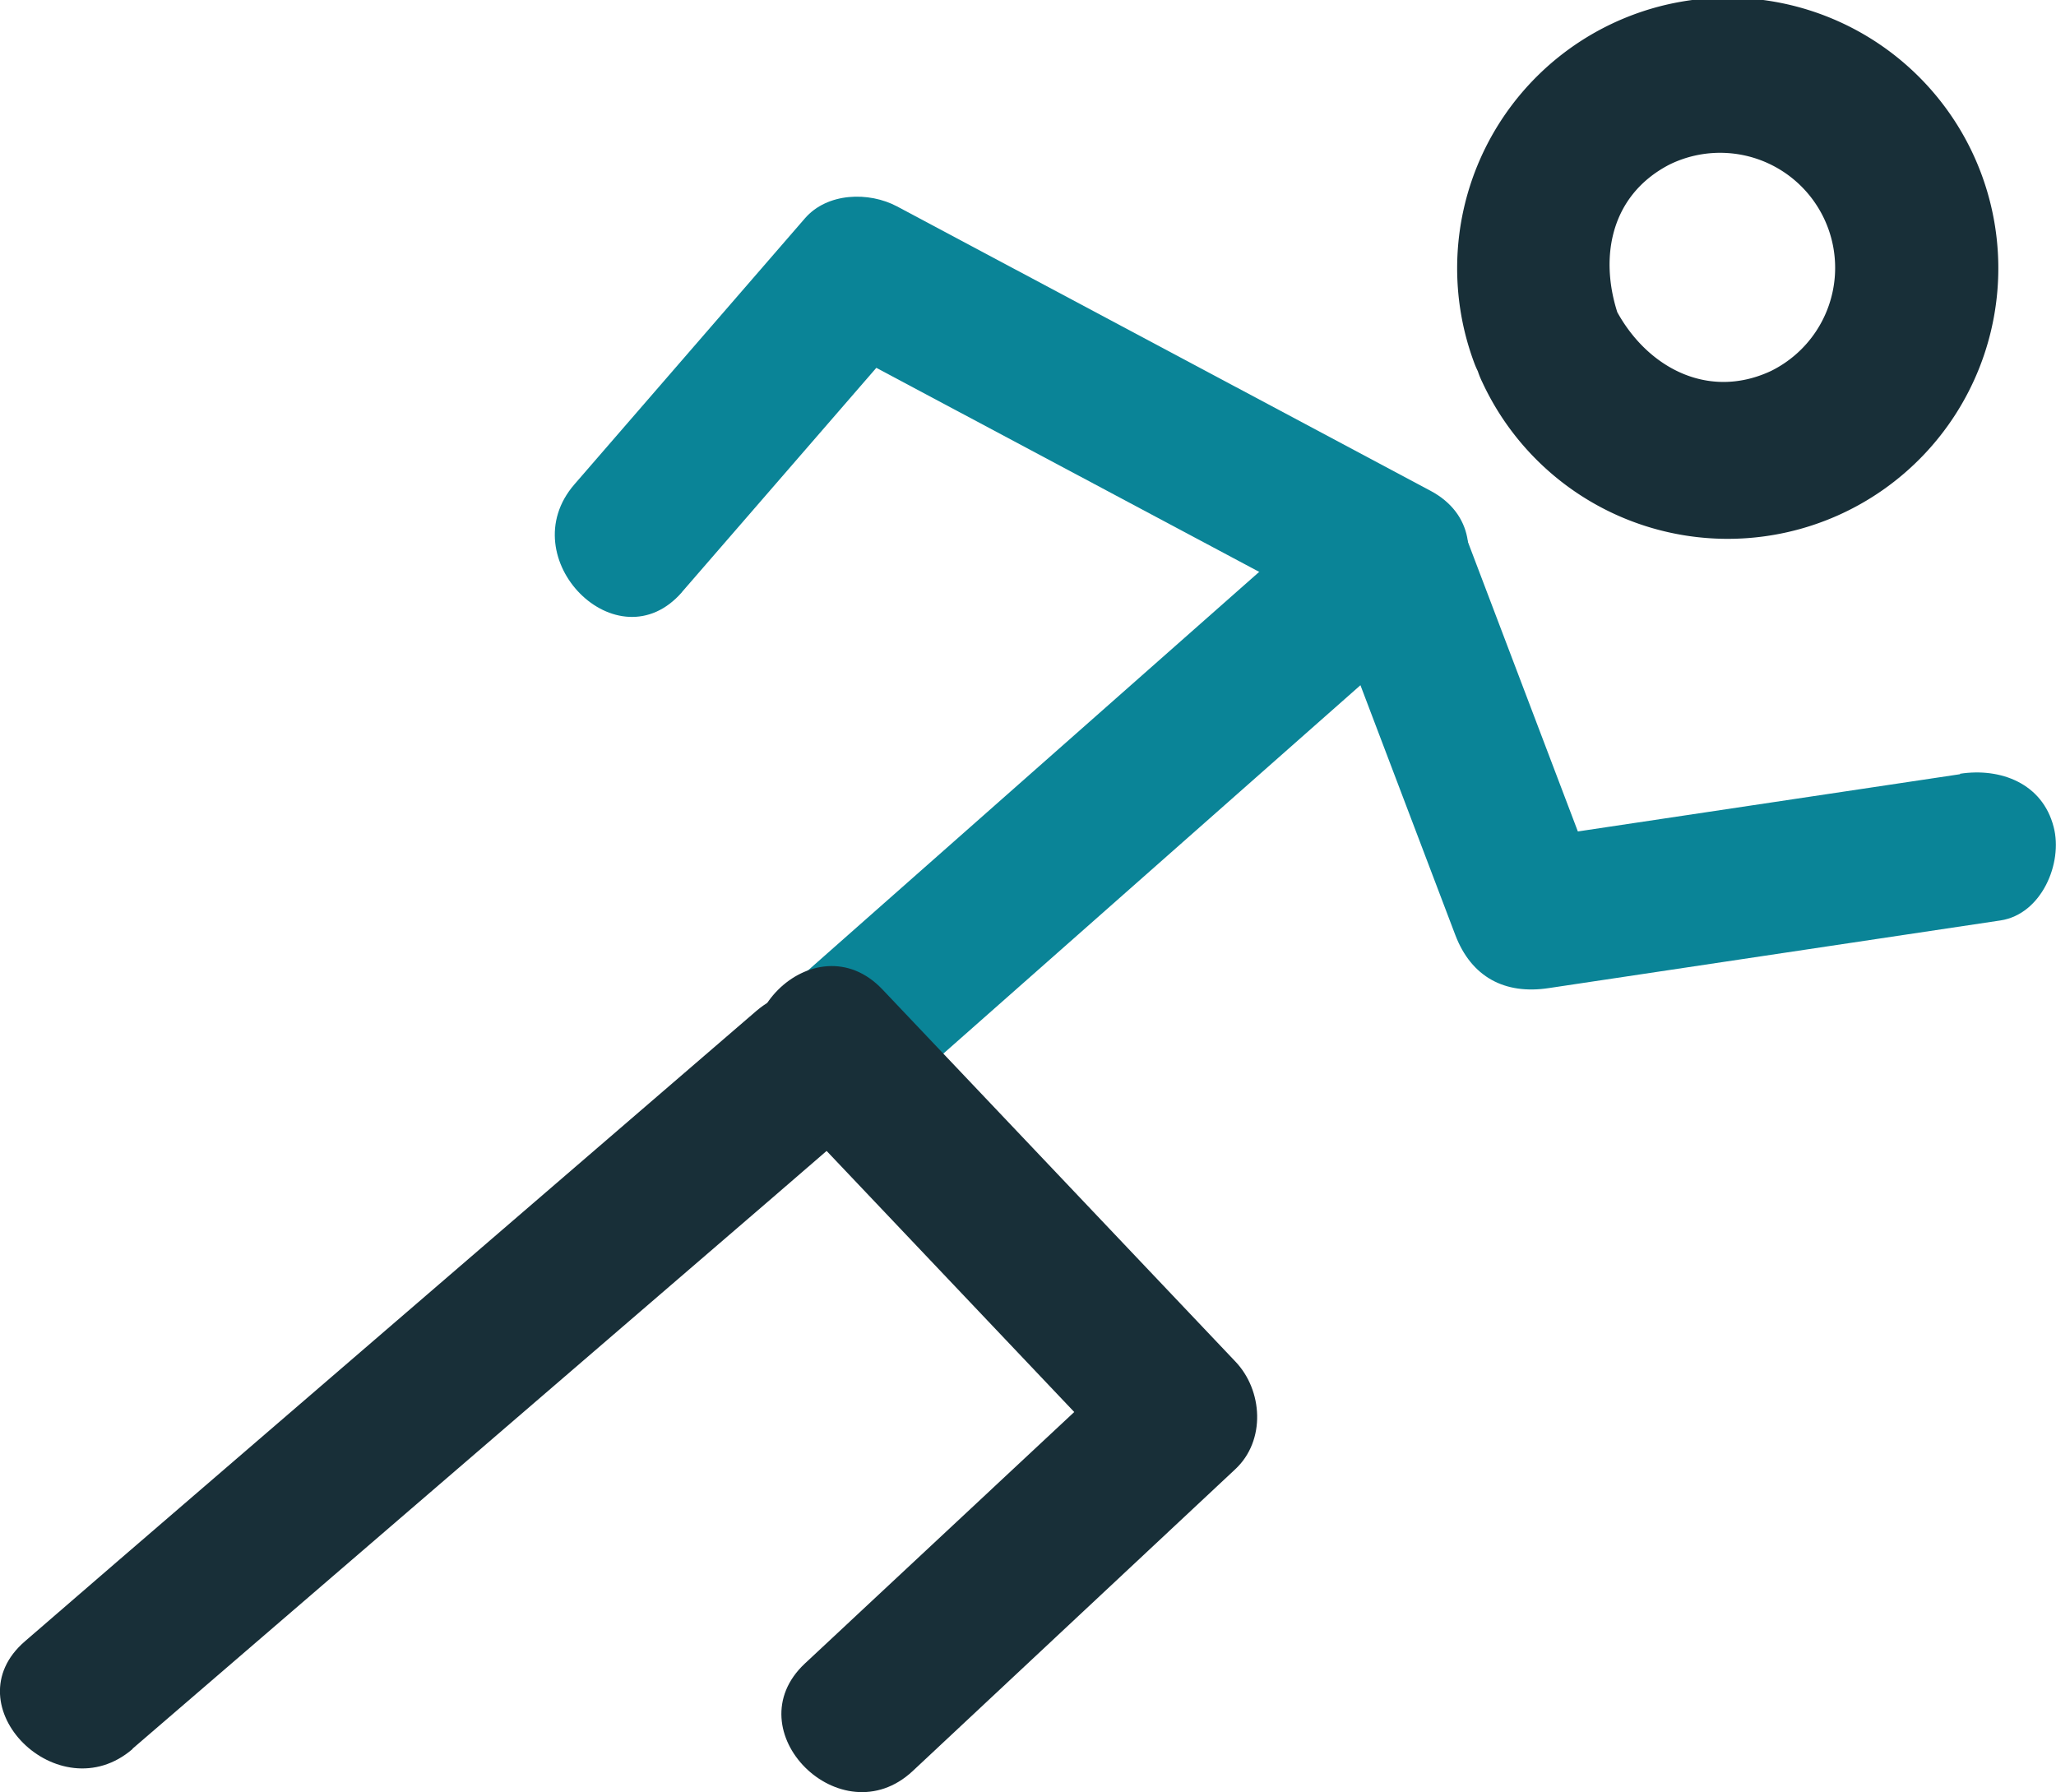
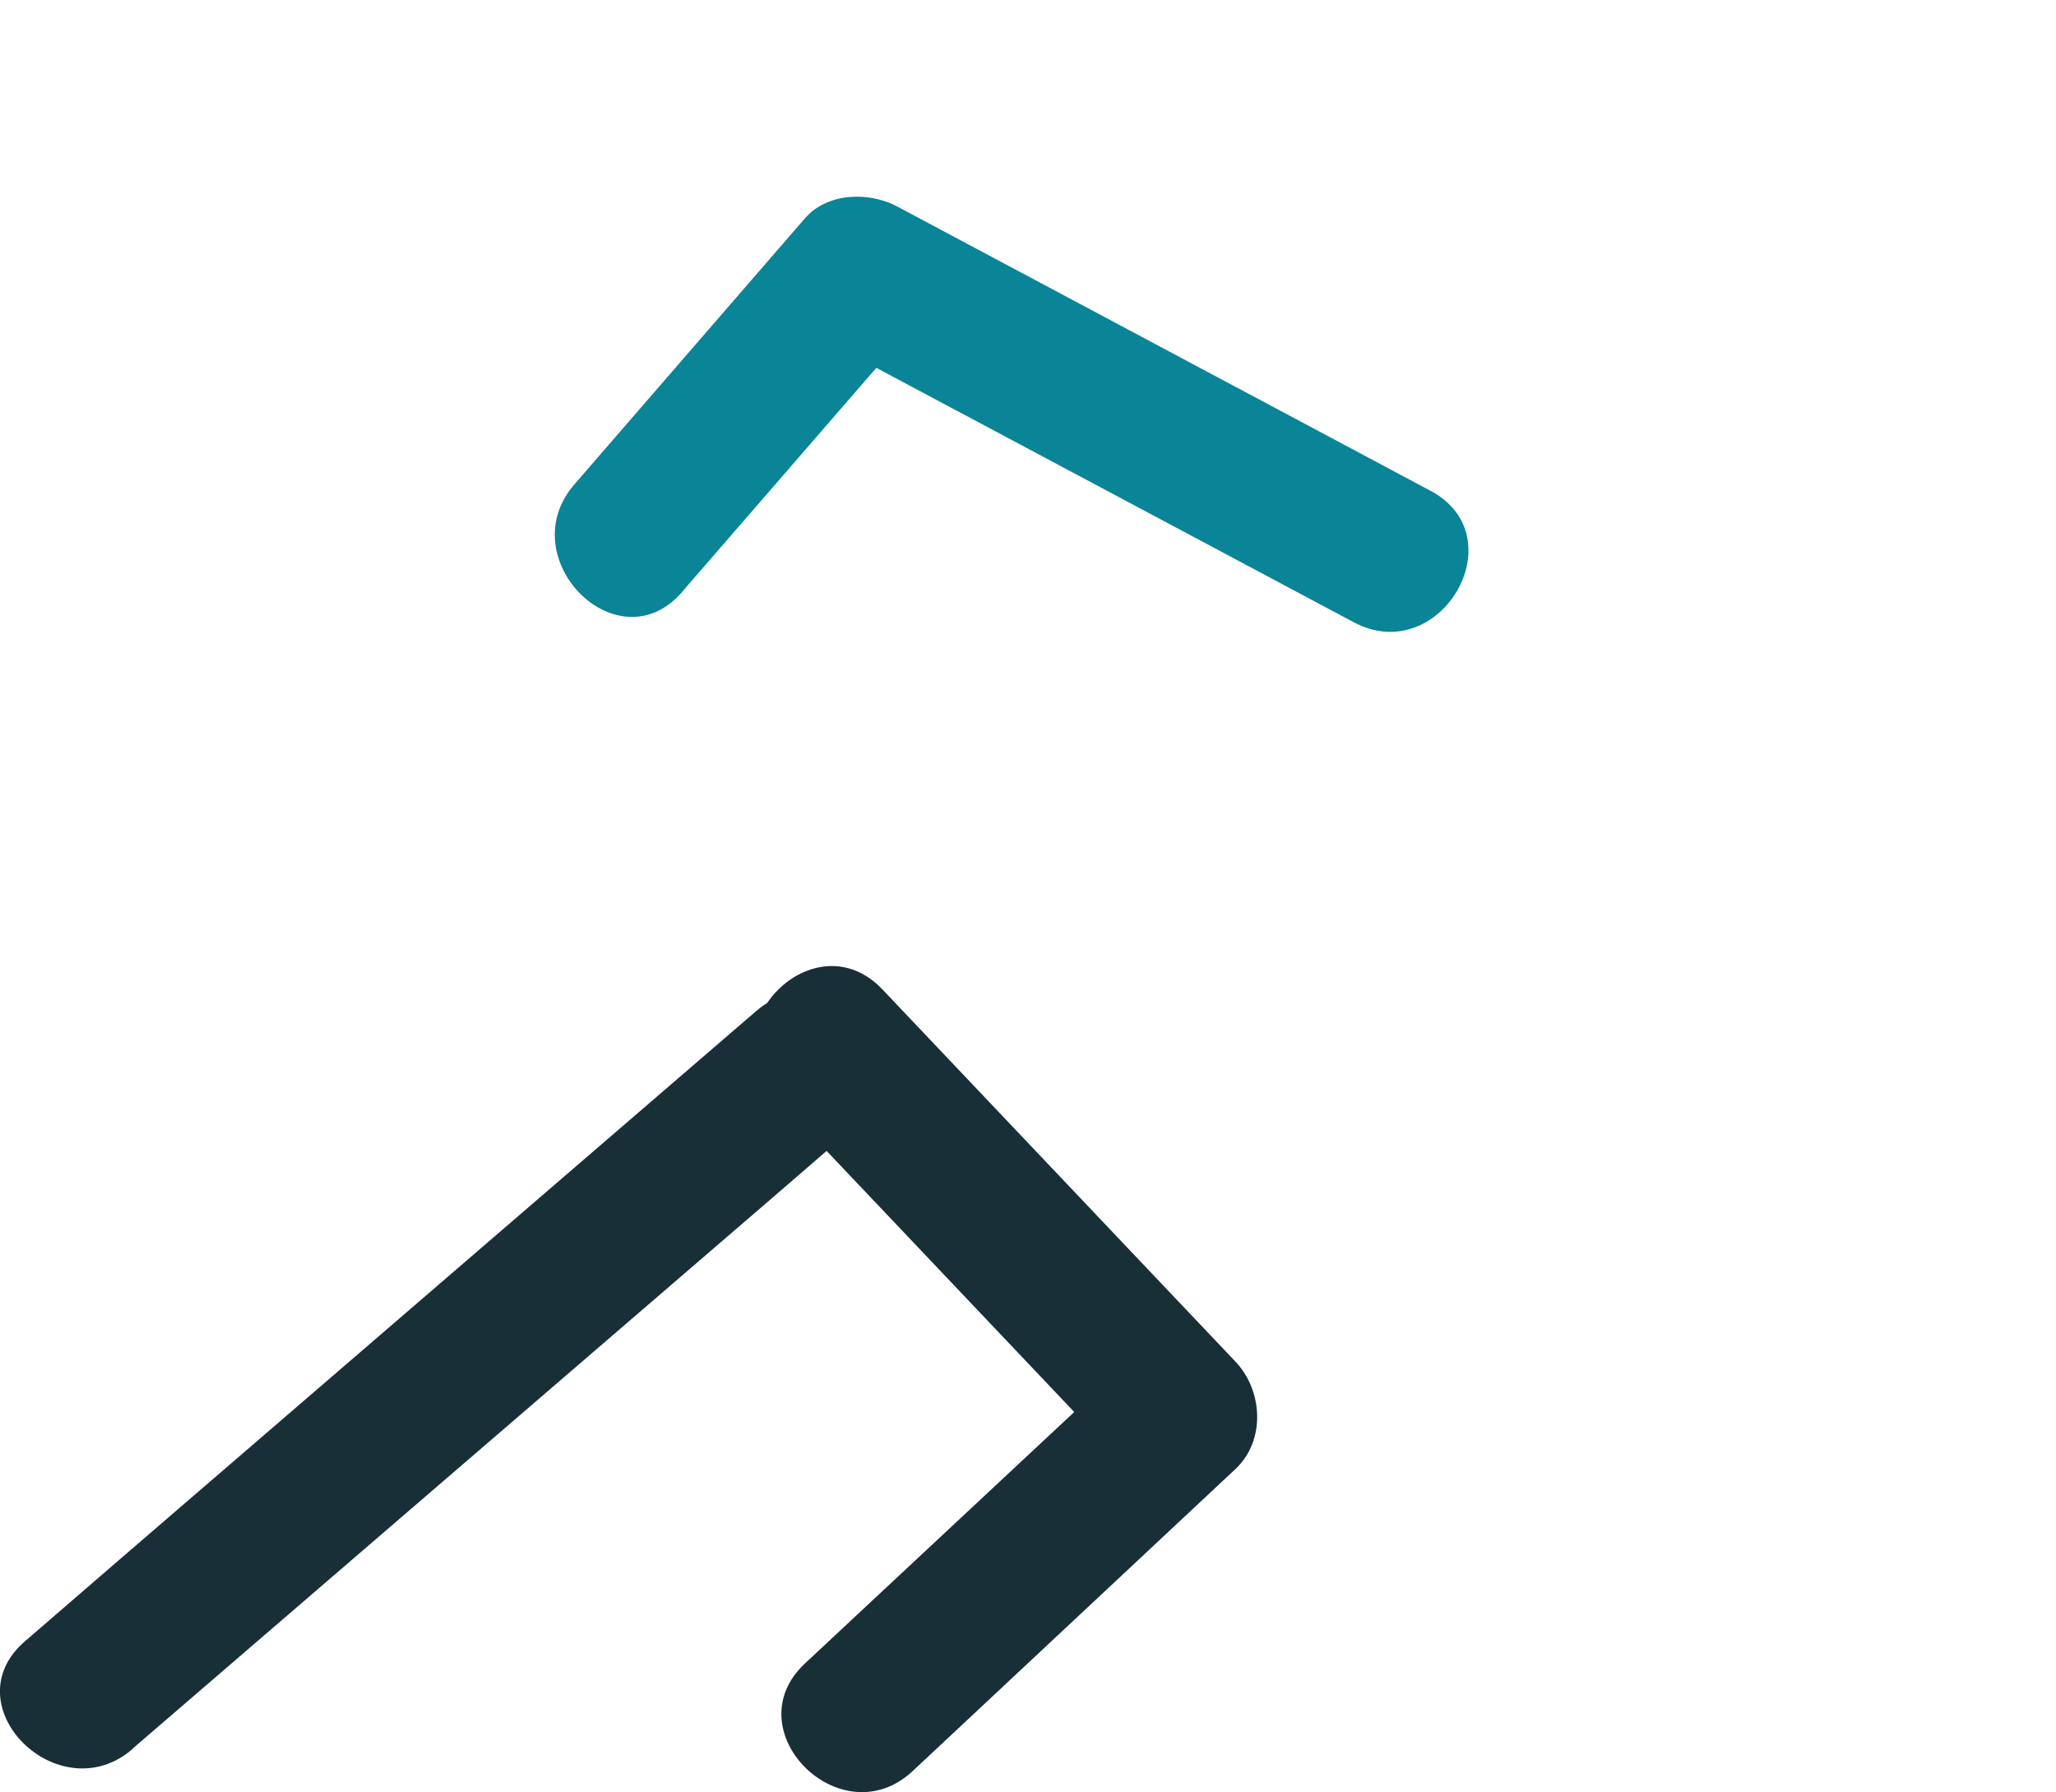
<svg xmlns="http://www.w3.org/2000/svg" id="Layer_1" data-name="Layer 1" viewBox="0 0 182.36 158.96">
  <defs>
    <style>.cls-1{fill:#182f38;}.cls-2{fill:#0a8497;}</style>
  </defs>
  <title>run_icon</title>
-   <path class="cls-1" d="M200.25,80.06c-2.1-5.29-1.26-11.27,4.25-14.13a10.2,10.2,0,1,1,9,18.31c-5.76,2.68-11.31-.52-13.92-5.79-3.85-7.79-15.49-1-11.66,6.81a24,24,0,1,0-.68-1.61C190.4,91.62,203.46,88.14,200.25,80.06Z" transform="translate(-56.43 -51.33)" />
-   <path class="cls-2" d="M230.28,120l-40.06,6,8.3,4.71-12.1-31.86c-1.84-4.85-7.26-6.53-11.28-3l-49.51,43.73c-6.52,5.76,3.05,15.28,9.55,9.55l49.51-43.73-11.28-3,12.1,31.86c1.42,3.73,4.39,5.31,8.3,4.71l40.06-6c3.63-.55,5.56-5.08,4.71-8.3-1-3.87-4.72-5.26-8.3-4.71Z" transform="translate(-56.43 -51.33)" />
  <path class="cls-2" d="M116.92,103.84l20.45-23.59-8.18,1.06,47.31,25.21c7.66,4.08,14.49-7.57,6.81-11.66L136,69.64c-2.5-1.33-6.19-1.24-8.18,1.06L107.38,94.29c-5.67,6.54,3.84,16.13,9.55,9.55Z" transform="translate(-56.43 -51.33)" />
  <path class="cls-1" d="M68.19,206.43l56.76-48.87,8.1-7c6.59-5.68-3-15.19-9.55-9.55L66.74,189.91l-8.1,7c-6.59,5.68,3,15.19,9.55,9.55Z" transform="translate(-56.43 -51.33)" />
  <path class="cls-1" d="M125.2,148.62l31.3,33V172.1l-28.67,26.77c-6.36,5.94,3.2,15.47,9.55,9.55L166,181.64c2.72-2.54,2.44-7,0-9.55l-31.3-33c-6-6.32-15.52,3.24-9.55,9.55Z" transform="translate(-56.43 -51.33)" />
</svg>